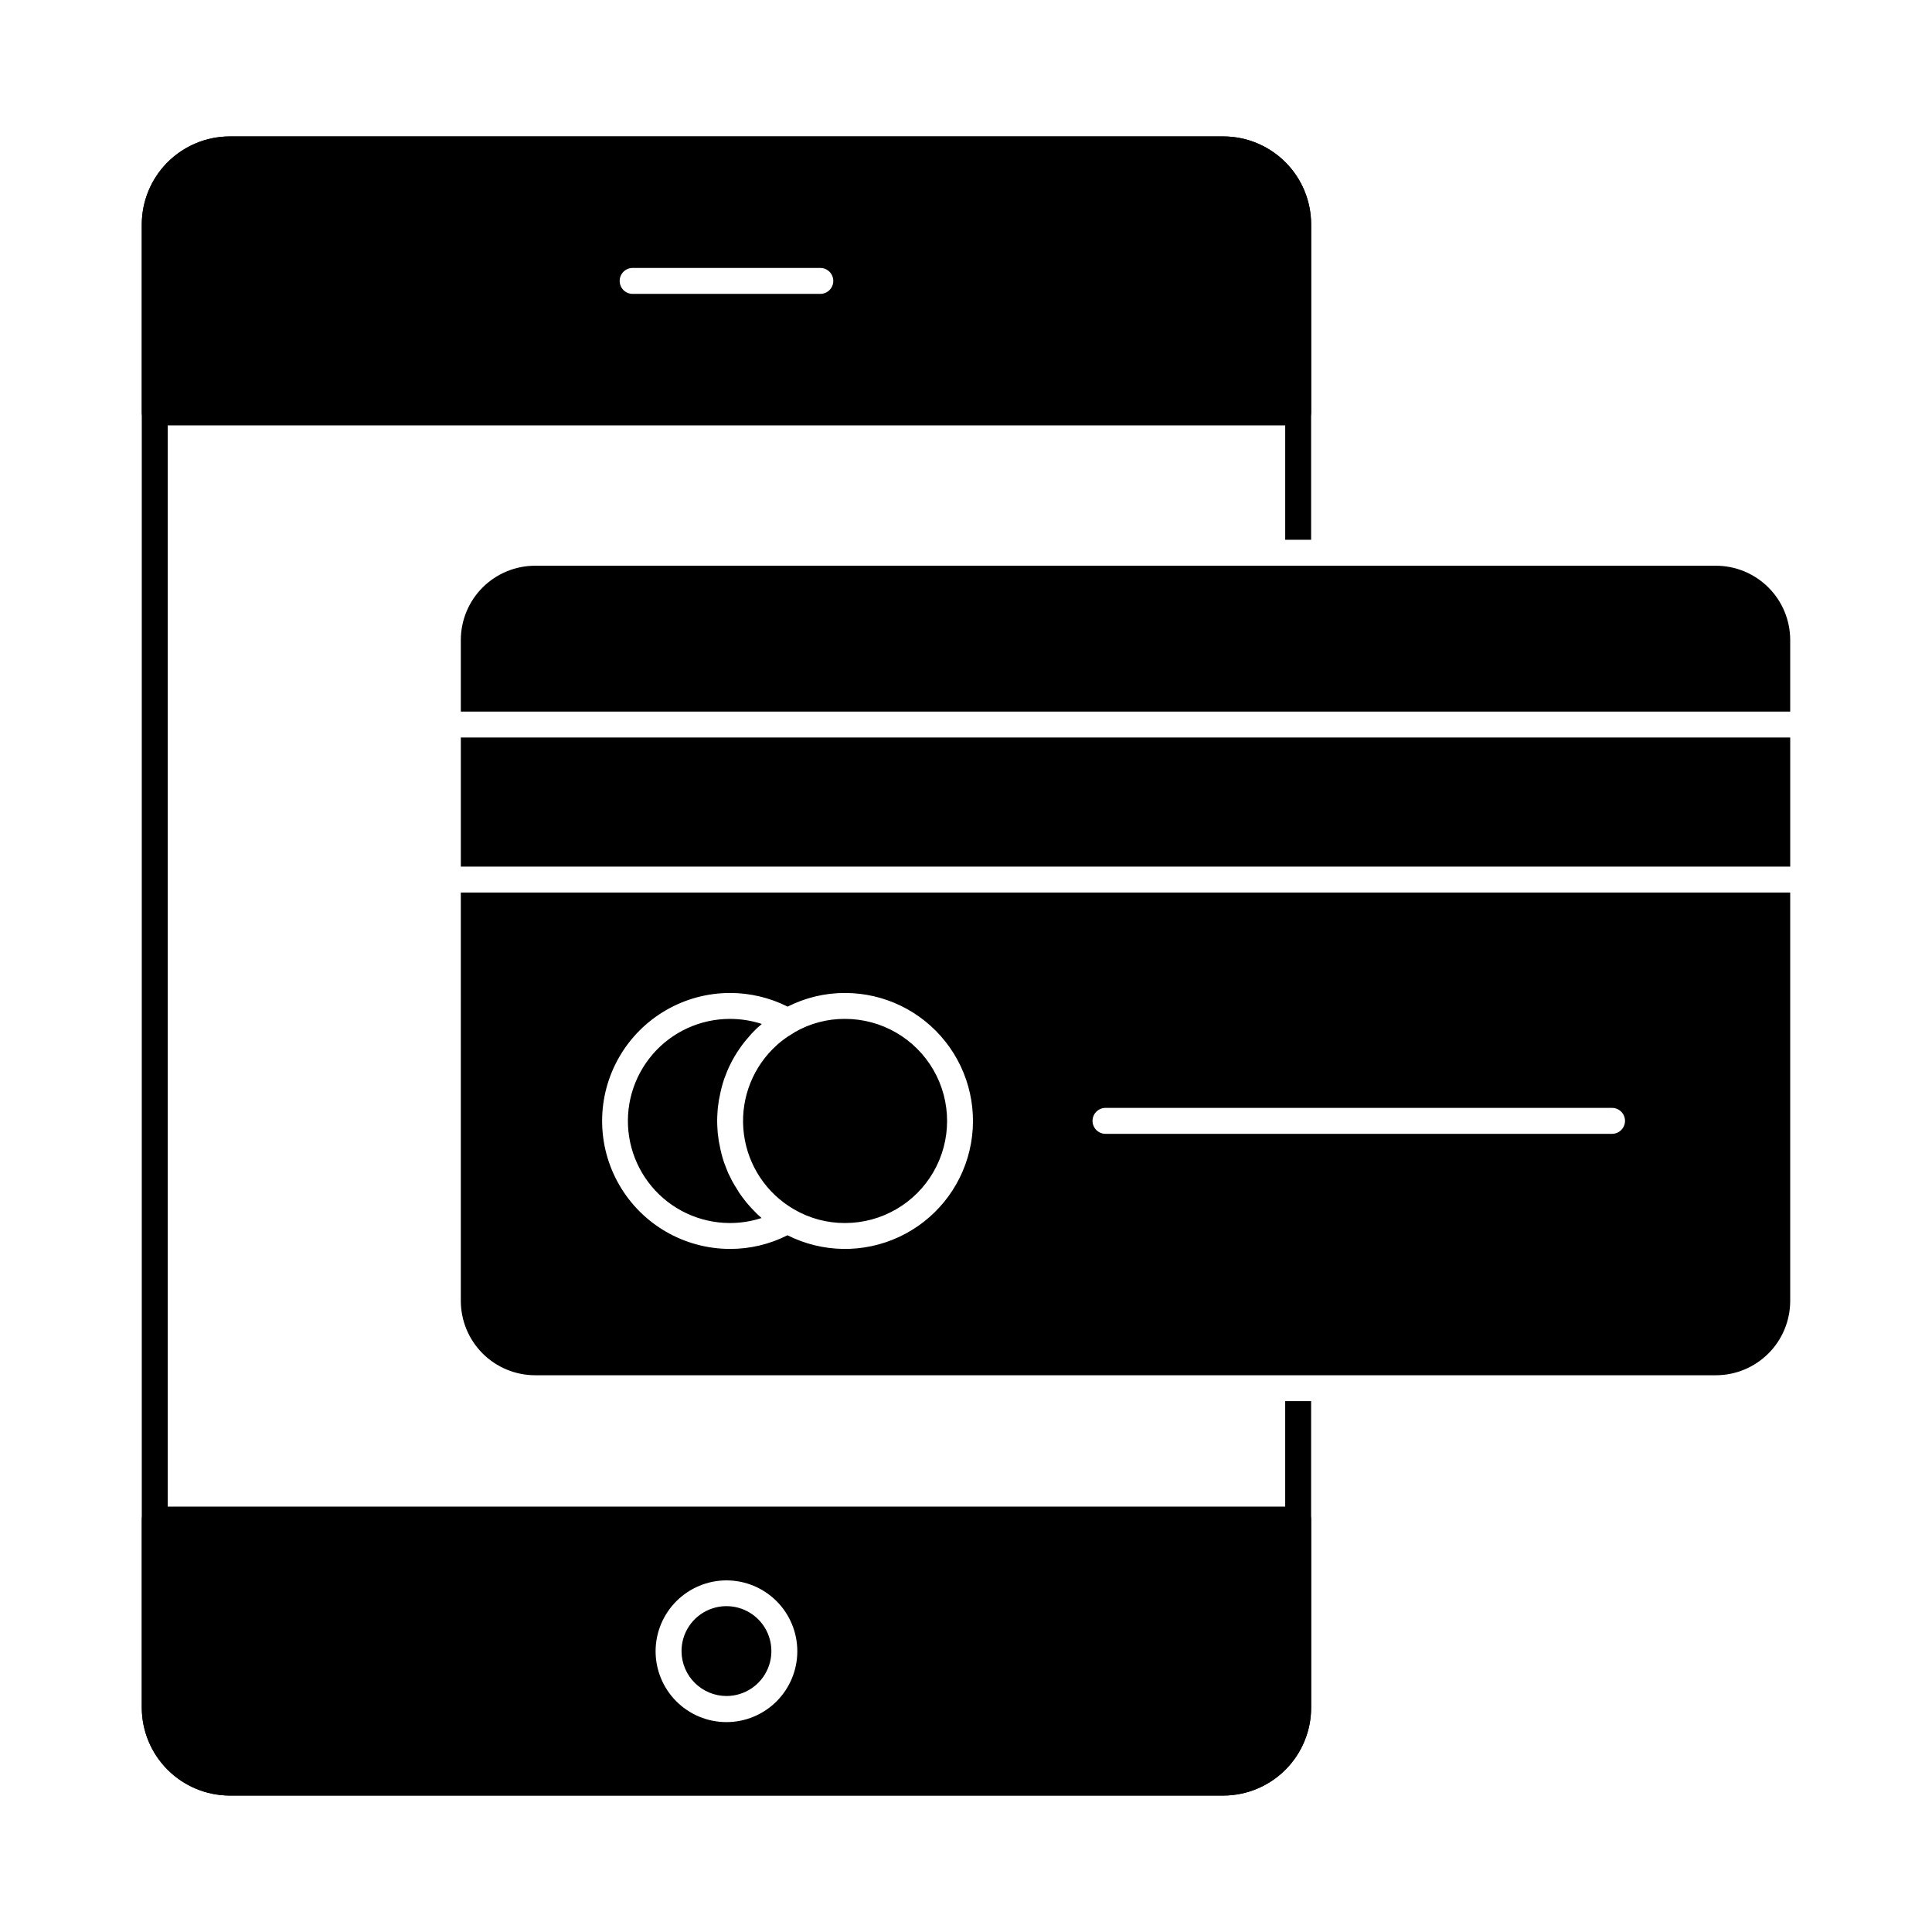
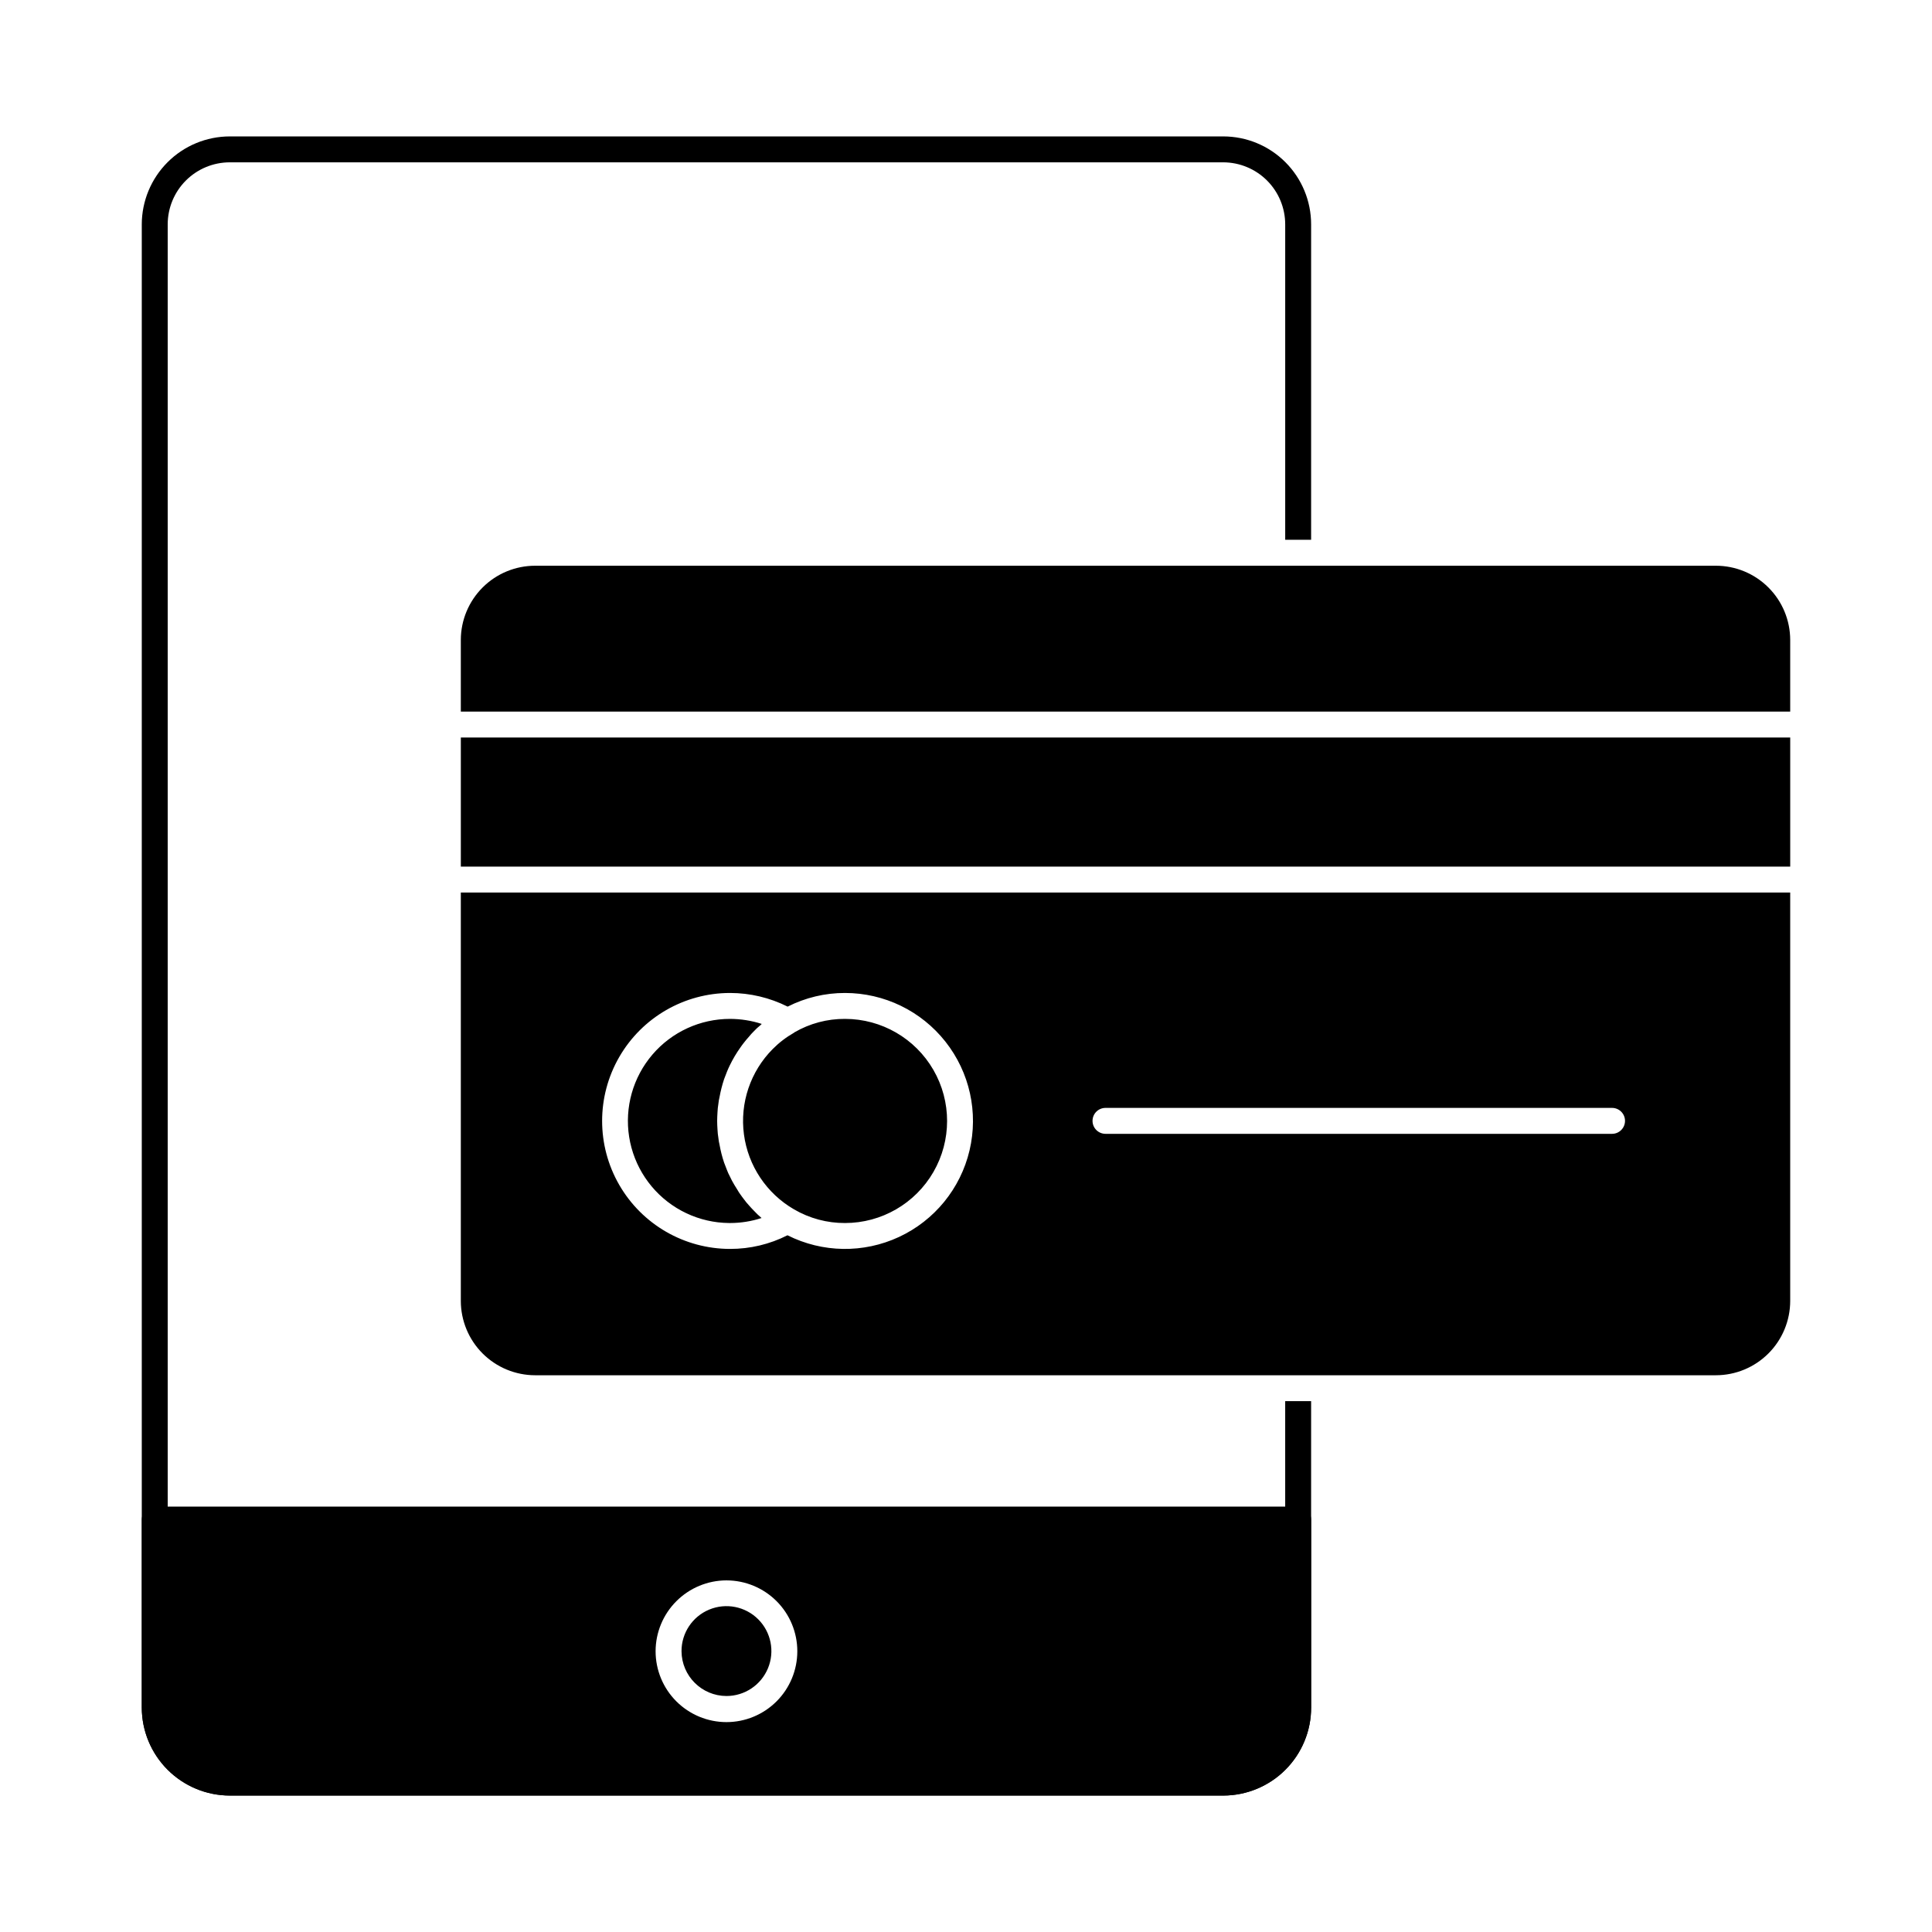
<svg xmlns="http://www.w3.org/2000/svg" fill="#000000" width="800px" height="800px" version="1.1" viewBox="144 144 512 512">
  <g>
    <path d="m491.46 287.05v-83.586c0.004-6.176-2.445-12.102-6.809-16.473-4.363-4.371-10.281-6.832-16.457-6.84h-263.31c-6.18 0.012-12.102 2.469-16.473 6.84-4.367 4.367-6.828 10.293-6.84 16.473v393.06c0.012 6.18 2.473 12.102 6.84 16.469 4.371 4.371 10.293 6.832 16.473 6.844h263.31c6.176-0.012 12.094-2.473 16.457-6.844 4.363-4.371 6.812-10.293 6.809-16.469v-81.207h-6.871l0.004 81.207c-0.004 4.352-1.73 8.527-4.801 11.609-3.074 3.082-7.246 4.82-11.598 4.832h-263.31c-4.359-0.004-8.539-1.738-11.621-4.82-3.086-3.082-4.816-7.262-4.82-11.621v-393.06c0.004-4.363 1.734-8.543 4.82-11.625 3.082-3.082 7.262-4.816 11.621-4.82h263.31c4.352 0.016 8.523 1.754 11.598 4.836 3.07 3.082 4.797 7.254 4.801 11.609v83.586z" />
-     <path d="m468.2 180.16h-263.31c-6.18 0.012-12.102 2.469-16.473 6.84-4.367 4.367-6.828 10.293-6.84 16.473v49.828c0.012 1.895 1.543 3.426 3.434 3.438h303.02c1.891-0.012 3.422-1.543 3.434-3.438v-49.828c0.004-6.176-2.445-12.102-6.809-16.473-4.363-4.371-10.281-6.832-16.457-6.84zm-106.81 41.723h-49.738c-1.898 0-3.434-1.539-3.434-3.434 0-1.898 1.535-3.438 3.434-3.438h49.738c1.898 0 3.438 1.539 3.438 3.438 0 1.895-1.539 3.434-3.438 3.434z" />
    <path d="m488.03 543.26h-303.02c-1.891 0.016-3.422 1.547-3.434 3.438v49.832c0.012 6.18 2.473 12.102 6.84 16.469 4.371 4.371 10.293 6.832 16.473 6.844h263.31c6.176-0.012 12.094-2.473 16.457-6.844 4.363-4.371 6.812-10.293 6.809-16.469v-49.832c-0.012-1.891-1.543-3.422-3.434-3.438zm-151.51 19.559c4.981 0 9.754 1.98 13.277 5.5 3.523 3.523 5.5 8.297 5.5 13.277 0 4.981-1.977 9.758-5.5 13.281-3.523 3.519-8.297 5.5-13.277 5.5s-9.758-1.98-13.281-5.5c-3.519-3.523-5.5-8.301-5.5-13.281 0.008-4.977 1.988-9.75 5.512-13.27 3.519-3.519 8.289-5.5 13.27-5.508zm0 30.641c4.82 0 9.164-2.906 11.004-7.363 1.84-4.453 0.812-9.578-2.602-12.98-3.414-3.402-8.543-4.41-12.992-2.551-4.449 1.855-7.34 6.211-7.32 11.031 0.043 6.555 5.356 11.848 11.91 11.863z" />
    <path d="m342.52 463.48c-0.523-0.562-1.016-1.16-1.465-1.785-0.273-0.367-0.594-0.777-0.871-1.191-0.273-0.363-0.516-0.746-0.734-1.145-0.273-0.414-0.551-0.871-0.824-1.328-0.441-0.723-0.84-1.473-1.191-2.242-0.297-0.547-0.555-1.113-0.777-1.695-0.273-0.688-0.504-1.328-0.777-2.016-0.512-1.527-0.91-3.086-1.191-4.672-0.152-0.617-0.258-1.246-0.32-1.879-0.121-0.727-0.199-1.461-0.23-2.199-0.047-0.777-0.09-1.512-0.09-2.289s0.047-1.512 0.09-2.289c0.031-0.738 0.109-1.473 0.23-2.199 0.062-0.633 0.168-1.258 0.32-1.879 0.289-1.582 0.688-3.141 1.191-4.668 0.273-0.688 0.504-1.328 0.777-2.016 0.23-0.551 0.457-1.098 0.734-1.648 0.797-1.648 1.73-3.227 2.793-4.719 0.273-0.414 0.594-0.824 0.871-1.191 0.457-0.594 0.918-1.145 1.418-1.695 0.371-0.465 0.77-0.906 1.191-1.328 0.594-0.641 1.238-1.238 1.922-1.785l0.273-0.273h0.004c-2.711-0.879-5.535-1.324-8.383-1.332-7.918-0.008-15.441 3.449-20.586 9.465-5.148 6.016-7.398 13.984-6.164 21.805 1.234 7.816 5.836 14.703 12.586 18.84 6.75 4.133 14.973 5.106 22.5 2.656-0.762-0.641-1.48-1.328-2.152-2.062-0.414-0.41-0.777-0.824-1.145-1.238zm25.418-49.465c-4.711-0.027-9.344 1.207-13.418 3.574 0 0.027-0.023 0.047-0.047 0.047-0.027 0-0.047 0.02-0.047 0.043-1.035 0.59-2.031 1.246-2.977 1.973-0.938 0.715-1.824 1.496-2.656 2.336-5.922 5.949-8.746 14.312-7.641 22.637 1.102 8.324 6.008 15.66 13.273 19.863 4.102 2.394 8.766 3.644 13.512 3.621 9.664 0 18.59-5.156 23.422-13.523 4.832-8.367 4.832-18.68 0-27.047-4.832-8.367-13.758-13.523-23.422-13.523zm0 0c-4.711-0.027-9.344 1.207-13.418 3.574 0 0.027-0.023 0.047-0.047 0.047-0.027 0-0.047 0.02-0.047 0.043-1.035 0.59-2.031 1.246-2.977 1.973-0.938 0.715-1.824 1.496-2.656 2.336-5.922 5.949-8.746 14.312-7.641 22.637 1.102 8.324 6.008 15.66 13.273 19.863 4.102 2.394 8.766 3.644 13.512 3.621 9.664 0 18.59-5.156 23.422-13.523 4.832-8.367 4.832-18.68 0-27.047-4.832-8.367-13.758-13.523-23.422-13.523zm-25.418 49.465c-0.523-0.562-1.016-1.16-1.465-1.785-0.273-0.367-0.594-0.777-0.871-1.191-0.273-0.363-0.516-0.746-0.734-1.145-0.273-0.414-0.551-0.871-0.824-1.328-0.441-0.723-0.84-1.473-1.191-2.242-0.297-0.547-0.555-1.113-0.777-1.695-0.273-0.688-0.504-1.328-0.777-2.016-0.512-1.527-0.91-3.086-1.191-4.672-0.152-0.617-0.258-1.246-0.32-1.879-0.121-0.727-0.199-1.461-0.23-2.199-0.047-0.777-0.09-1.512-0.09-2.289s0.047-1.512 0.09-2.289c0.031-0.738 0.109-1.473 0.23-2.199 0.062-0.633 0.168-1.258 0.32-1.879 0.289-1.582 0.688-3.141 1.191-4.668 0.273-0.688 0.504-1.328 0.777-2.016 0.23-0.551 0.457-1.098 0.734-1.648 0.797-1.648 1.73-3.227 2.793-4.719 0.273-0.414 0.594-0.824 0.871-1.191 0.457-0.594 0.918-1.145 1.418-1.695 0.371-0.465 0.77-0.906 1.191-1.328 0.594-0.641 1.238-1.238 1.922-1.785l0.273-0.273h0.004c-2.711-0.879-5.535-1.324-8.383-1.332-7.918-0.008-15.441 3.449-20.586 9.465-5.148 6.016-7.398 13.984-6.164 21.805 1.234 7.816 5.836 14.703 12.586 18.84 6.75 4.133 14.973 5.106 22.5 2.656-0.762-0.641-1.48-1.328-2.152-2.062-0.414-0.41-0.777-0.824-1.145-1.238zm0 0c-0.523-0.562-1.016-1.16-1.465-1.785-0.273-0.367-0.594-0.777-0.871-1.191-0.273-0.363-0.516-0.746-0.734-1.145-0.273-0.414-0.551-0.871-0.824-1.328-0.441-0.723-0.84-1.473-1.191-2.242-0.297-0.547-0.555-1.113-0.777-1.695-0.273-0.688-0.504-1.328-0.777-2.016-0.512-1.527-0.91-3.086-1.191-4.672-0.152-0.617-0.258-1.246-0.32-1.879-0.121-0.727-0.199-1.461-0.23-2.199-0.047-0.777-0.09-1.512-0.09-2.289s0.047-1.512 0.09-2.289c0.031-0.738 0.109-1.473 0.23-2.199 0.062-0.633 0.168-1.258 0.32-1.879 0.289-1.582 0.688-3.141 1.191-4.668 0.273-0.688 0.504-1.328 0.777-2.016 0.23-0.551 0.457-1.098 0.734-1.648 0.797-1.648 1.73-3.227 2.793-4.719 0.273-0.414 0.594-0.824 0.871-1.191 0.457-0.594 0.918-1.145 1.418-1.695 0.371-0.465 0.77-0.906 1.191-1.328 0.594-0.641 1.238-1.238 1.922-1.785l0.273-0.273h0.004c-2.711-0.879-5.535-1.324-8.383-1.332-7.918-0.008-15.441 3.449-20.586 9.465-5.148 6.016-7.398 13.984-6.164 21.805 1.234 7.816 5.836 14.703 12.586 18.84 6.75 4.133 14.973 5.106 22.5 2.656-0.762-0.641-1.48-1.328-2.152-2.062-0.414-0.41-0.777-0.824-1.145-1.238zm25.418-49.465c-4.711-0.027-9.344 1.207-13.418 3.574 0 0.027-0.023 0.047-0.047 0.047-0.027 0-0.047 0.02-0.047 0.043-1.035 0.59-2.031 1.246-2.977 1.973-0.938 0.715-1.824 1.496-2.656 2.336-5.922 5.949-8.746 14.312-7.641 22.637 1.102 8.324 6.008 15.66 13.273 19.863 4.102 2.394 8.766 3.644 13.512 3.621 9.664 0 18.59-5.156 23.422-13.523 4.832-8.367 4.832-18.68 0-27.047-4.832-8.367-13.758-13.523-23.422-13.523zm230.79-120.09h-312.91c-5.215 0-10.219 2.07-13.91 5.754-3.691 3.684-5.773 8.68-5.785 13.898v19.008h352.3v-19.008c-0.012-5.219-2.09-10.215-5.785-13.898-3.691-3.684-8.691-5.754-13.91-5.754zm-230.79 120.09c-4.711-0.027-9.344 1.207-13.418 3.574 0 0.027-0.023 0.047-0.047 0.047-0.027 0-0.047 0.02-0.047 0.043-1.035 0.59-2.031 1.246-2.977 1.973-0.938 0.715-1.824 1.496-2.656 2.336-5.922 5.949-8.746 14.312-7.641 22.637 1.102 8.324 6.008 15.66 13.273 19.863 4.102 2.394 8.766 3.644 13.512 3.621 9.664 0 18.59-5.156 23.422-13.523 4.832-8.367 4.832-18.68 0-27.047-4.832-8.367-13.758-13.523-23.422-13.523zm-25.418 49.465c-0.523-0.562-1.016-1.16-1.465-1.785-0.273-0.367-0.594-0.777-0.871-1.191-0.273-0.363-0.516-0.746-0.734-1.145-0.273-0.414-0.551-0.871-0.824-1.328-0.441-0.723-0.84-1.473-1.191-2.242-0.297-0.547-0.555-1.113-0.777-1.695-0.273-0.688-0.504-1.328-0.777-2.016-0.512-1.527-0.91-3.086-1.191-4.672-0.152-0.617-0.258-1.246-0.32-1.879-0.121-0.727-0.199-1.461-0.23-2.199-0.047-0.777-0.09-1.512-0.09-2.289s0.047-1.512 0.09-2.289c0.031-0.738 0.109-1.473 0.23-2.199 0.062-0.633 0.168-1.258 0.32-1.879 0.289-1.582 0.688-3.141 1.191-4.668 0.273-0.688 0.504-1.328 0.777-2.016 0.23-0.551 0.457-1.098 0.734-1.648 0.797-1.648 1.73-3.227 2.793-4.719 0.273-0.414 0.594-0.824 0.871-1.191 0.457-0.594 0.918-1.145 1.418-1.695 0.371-0.465 0.77-0.906 1.191-1.328 0.594-0.641 1.238-1.238 1.922-1.785l0.273-0.273h0.004c-2.711-0.879-5.535-1.324-8.383-1.332-7.918-0.008-15.441 3.449-20.586 9.465-5.148 6.016-7.398 13.984-6.164 21.805 1.234 7.816 5.836 14.703 12.586 18.84 6.75 4.133 14.973 5.106 22.5 2.656-0.762-0.641-1.48-1.328-2.152-2.062-0.414-0.41-0.777-0.824-1.145-1.238zm-76.398 25.285c0.008 5.219 2.086 10.227 5.777 13.918 3.691 3.691 8.699 5.769 13.918 5.773h312.91c5.223-0.004 10.227-2.082 13.918-5.773 3.695-3.691 5.769-8.699 5.777-13.918v-108.23h-352.3zm170.84-51.16h134.25c1.895 0 3.434 1.539 3.434 3.434 0 1.898-1.539 3.438-3.434 3.438h-134.24c-1.898 0-3.438-1.539-3.438-3.438 0-1.895 1.539-3.434 3.438-3.434zm-99.477-30.457c5.297 0.004 10.516 1.246 15.25 3.617 4.715-2.387 9.926-3.629 15.207-3.617 10.371 0 20.172 4.75 26.602 12.891 6.434 8.137 8.785 18.77 6.387 28.863-2.394 10.09-9.277 18.527-18.684 22.906-9.402 4.379-20.289 4.215-29.555-0.449-4.715 2.391-9.926 3.629-15.207 3.617-12.117 0-23.312-6.461-29.371-16.957-6.059-10.492-6.059-23.422 0-33.914 6.059-10.492 17.254-16.957 29.371-16.957zm-71.359-67.695v34.215h352.3v-34.215zm88.305 125.04c4.102 2.394 8.766 3.644 13.512 3.621 9.664 0 18.59-5.156 23.422-13.523 4.832-8.367 4.832-18.68 0-27.047-4.832-8.367-13.758-13.523-23.422-13.523-4.711-0.027-9.344 1.207-13.418 3.574 0 0.027-0.023 0.047-0.047 0.047-0.027 0-0.047 0.02-0.047 0.043-1.035 0.59-2.031 1.246-2.977 1.973-0.938 0.715-1.824 1.496-2.656 2.336-5.922 5.949-8.746 14.312-7.641 22.637 1.102 8.324 6.008 15.66 13.273 19.863zm-16.945 3.617v0.004c2.832-0.004 5.644-0.449 8.336-1.328-0.762-0.641-1.48-1.328-2.152-2.062-0.414-0.414-0.777-0.824-1.145-1.238-0.523-0.562-1.016-1.16-1.465-1.785-0.273-0.367-0.594-0.777-0.871-1.191-0.273-0.363-0.516-0.746-0.734-1.145-0.273-0.414-0.551-0.871-0.824-1.328-0.441-0.723-0.84-1.473-1.191-2.242-0.297-0.547-0.555-1.113-0.777-1.695-0.273-0.688-0.504-1.328-0.777-2.016-0.512-1.527-0.91-3.086-1.191-4.672-0.152-0.617-0.258-1.246-0.32-1.879-0.121-0.727-0.199-1.461-0.23-2.199-0.047-0.777-0.09-1.512-0.09-2.289s0.047-1.512 0.09-2.289c0.031-0.738 0.109-1.473 0.23-2.199 0.062-0.633 0.168-1.258 0.32-1.879 0.289-1.582 0.688-3.141 1.191-4.668 0.273-0.688 0.504-1.328 0.777-2.016 0.23-0.551 0.457-1.098 0.734-1.648 0.797-1.648 1.73-3.227 2.793-4.719 0.273-0.414 0.594-0.824 0.871-1.191 0.457-0.594 0.918-1.145 1.418-1.695 0.371-0.465 0.77-0.906 1.191-1.328 0.594-0.641 1.238-1.238 1.922-1.785l0.273-0.273h0.004c-2.711-0.879-5.535-1.324-8.383-1.332-9.664 0-18.59 5.156-23.422 13.523-4.832 8.367-4.832 18.68 0 27.047 4.832 8.367 13.758 13.523 23.422 13.523zm5.039-4.625c-0.523-0.562-1.016-1.16-1.465-1.785-0.273-0.367-0.594-0.777-0.871-1.191-0.273-0.363-0.516-0.746-0.734-1.145-0.273-0.414-0.551-0.871-0.824-1.328-0.441-0.723-0.84-1.473-1.191-2.242-0.297-0.547-0.555-1.113-0.777-1.695-0.273-0.688-0.504-1.328-0.777-2.016-0.512-1.527-0.91-3.086-1.191-4.672-0.152-0.617-0.258-1.246-0.32-1.879-0.121-0.727-0.199-1.461-0.23-2.199-0.047-0.777-0.09-1.512-0.09-2.289s0.047-1.512 0.09-2.289c0.031-0.738 0.109-1.473 0.23-2.199 0.062-0.633 0.168-1.258 0.32-1.879 0.289-1.582 0.688-3.141 1.191-4.668 0.273-0.688 0.504-1.328 0.777-2.016 0.23-0.551 0.457-1.098 0.734-1.648 0.797-1.648 1.73-3.227 2.793-4.719 0.273-0.414 0.594-0.824 0.871-1.191 0.457-0.594 0.918-1.145 1.418-1.695 0.371-0.465 0.77-0.906 1.191-1.328 0.594-0.641 1.238-1.238 1.922-1.785l0.273-0.273h0.004c-2.711-0.879-5.535-1.324-8.383-1.332-7.918-0.008-15.441 3.449-20.586 9.465-5.148 6.016-7.398 13.984-6.164 21.805 1.234 7.816 5.836 14.703 12.586 18.84 6.75 4.133 14.973 5.106 22.5 2.656-0.762-0.641-1.48-1.328-2.152-2.062-0.414-0.41-0.777-0.824-1.145-1.238zm25.418-49.465c-4.711-0.027-9.344 1.207-13.418 3.574 0 0.027-0.023 0.047-0.047 0.047-0.027 0-0.047 0.02-0.047 0.043-1.035 0.59-2.031 1.246-2.977 1.973-0.938 0.715-1.824 1.496-2.656 2.336-5.922 5.949-8.746 14.312-7.641 22.637 1.102 8.324 6.008 15.66 13.273 19.863 4.102 2.394 8.766 3.644 13.512 3.621 9.664 0 18.59-5.156 23.422-13.523 4.832-8.367 4.832-18.68 0-27.047-4.832-8.367-13.758-13.523-23.422-13.523zm0 0c-4.711-0.027-9.344 1.207-13.418 3.574 0 0.027-0.023 0.047-0.047 0.047-0.027 0-0.047 0.02-0.047 0.043-1.035 0.59-2.031 1.246-2.977 1.973-0.938 0.715-1.824 1.496-2.656 2.336-5.922 5.949-8.746 14.312-7.641 22.637 1.102 8.324 6.008 15.66 13.273 19.863 4.102 2.394 8.766 3.644 13.512 3.621 9.664 0 18.59-5.156 23.422-13.523 4.832-8.367 4.832-18.68 0-27.047-4.832-8.367-13.758-13.523-23.422-13.523zm-25.418 49.465c-0.523-0.562-1.016-1.16-1.465-1.785-0.273-0.367-0.594-0.777-0.871-1.191-0.273-0.363-0.516-0.746-0.734-1.145-0.273-0.414-0.551-0.871-0.824-1.328-0.441-0.723-0.84-1.473-1.191-2.242-0.297-0.547-0.555-1.113-0.777-1.695-0.273-0.688-0.504-1.328-0.777-2.016-0.512-1.527-0.91-3.086-1.191-4.672-0.152-0.617-0.258-1.246-0.32-1.879-0.121-0.727-0.199-1.461-0.23-2.199-0.047-0.777-0.09-1.512-0.09-2.289s0.047-1.512 0.09-2.289c0.031-0.738 0.109-1.473 0.23-2.199 0.062-0.633 0.168-1.258 0.32-1.879 0.289-1.582 0.688-3.141 1.191-4.668 0.273-0.688 0.504-1.328 0.777-2.016 0.23-0.551 0.457-1.098 0.734-1.648 0.797-1.648 1.73-3.227 2.793-4.719 0.273-0.414 0.594-0.824 0.871-1.191 0.457-0.594 0.918-1.145 1.418-1.695 0.371-0.465 0.77-0.906 1.191-1.328 0.594-0.641 1.238-1.238 1.922-1.785l0.273-0.273h0.004c-2.711-0.879-5.535-1.324-8.383-1.332-7.918-0.008-15.441 3.449-20.586 9.465-5.148 6.016-7.398 13.984-6.164 21.805 1.234 7.816 5.836 14.703 12.586 18.84 6.75 4.133 14.973 5.106 22.5 2.656-0.762-0.641-1.48-1.328-2.152-2.062-0.414-0.41-0.777-0.824-1.145-1.238zm0 0c-0.523-0.562-1.016-1.16-1.465-1.785-0.273-0.367-0.594-0.777-0.871-1.191-0.273-0.363-0.516-0.746-0.734-1.145-0.273-0.414-0.551-0.871-0.824-1.328-0.441-0.723-0.84-1.473-1.191-2.242-0.297-0.547-0.555-1.113-0.777-1.695-0.273-0.688-0.504-1.328-0.777-2.016-0.512-1.527-0.91-3.086-1.191-4.672-0.152-0.617-0.258-1.246-0.32-1.879-0.121-0.727-0.199-1.461-0.23-2.199-0.047-0.777-0.09-1.512-0.09-2.289s0.047-1.512 0.09-2.289c0.031-0.738 0.109-1.473 0.23-2.199 0.062-0.633 0.168-1.258 0.32-1.879 0.289-1.582 0.688-3.141 1.191-4.668 0.273-0.688 0.504-1.328 0.777-2.016 0.23-0.551 0.457-1.098 0.734-1.648 0.797-1.648 1.73-3.227 2.793-4.719 0.273-0.414 0.594-0.824 0.871-1.191 0.457-0.594 0.918-1.145 1.418-1.695 0.371-0.465 0.77-0.906 1.191-1.328 0.594-0.641 1.238-1.238 1.922-1.785l0.273-0.273h0.004c-2.711-0.879-5.535-1.324-8.383-1.332-7.918-0.008-15.441 3.449-20.586 9.465-5.148 6.016-7.398 13.984-6.164 21.805 1.234 7.816 5.836 14.703 12.586 18.84 6.75 4.133 14.973 5.106 22.5 2.656-0.762-0.641-1.48-1.328-2.152-2.062-0.414-0.41-0.777-0.824-1.145-1.238zm25.418-49.465c-4.711-0.027-9.344 1.207-13.418 3.574 0 0.027-0.023 0.047-0.047 0.047-0.027 0-0.047 0.02-0.047 0.043-1.035 0.59-2.031 1.246-2.977 1.973-0.938 0.715-1.824 1.496-2.656 2.336-5.922 5.949-8.746 14.312-7.641 22.637 1.102 8.324 6.008 15.66 13.273 19.863 4.102 2.394 8.766 3.644 13.512 3.621 9.664 0 18.59-5.156 23.422-13.523 4.832-8.367 4.832-18.68 0-27.047-4.832-8.367-13.758-13.523-23.422-13.523zm0 0c-4.711-0.027-9.344 1.207-13.418 3.574 0 0.027-0.023 0.047-0.047 0.047-0.027 0-0.047 0.02-0.047 0.043-1.035 0.59-2.031 1.246-2.977 1.973-0.938 0.715-1.824 1.496-2.656 2.336-5.922 5.949-8.746 14.312-7.641 22.637 1.102 8.324 6.008 15.66 13.273 19.863 4.102 2.394 8.766 3.644 13.512 3.621 9.664 0 18.59-5.156 23.422-13.523 4.832-8.367 4.832-18.68 0-27.047-4.832-8.367-13.758-13.523-23.422-13.523zm-25.418 49.465c-0.523-0.562-1.016-1.16-1.465-1.785-0.273-0.367-0.594-0.777-0.871-1.191-0.273-0.363-0.516-0.746-0.734-1.145-0.273-0.414-0.551-0.871-0.824-1.328-0.441-0.723-0.84-1.473-1.191-2.242-0.297-0.547-0.555-1.113-0.777-1.695-0.273-0.688-0.504-1.328-0.777-2.016-0.512-1.527-0.91-3.086-1.191-4.672-0.152-0.617-0.258-1.246-0.32-1.879-0.121-0.727-0.199-1.461-0.23-2.199-0.047-0.777-0.09-1.512-0.09-2.289s0.047-1.512 0.09-2.289c0.031-0.738 0.109-1.473 0.23-2.199 0.062-0.633 0.168-1.258 0.32-1.879 0.289-1.582 0.688-3.141 1.191-4.668 0.273-0.688 0.504-1.328 0.777-2.016 0.23-0.551 0.457-1.098 0.734-1.648 0.797-1.648 1.73-3.227 2.793-4.719 0.273-0.414 0.594-0.824 0.871-1.191 0.457-0.594 0.918-1.145 1.418-1.695 0.371-0.465 0.77-0.906 1.191-1.328 0.594-0.641 1.238-1.238 1.922-1.785l0.273-0.273h0.004c-2.711-0.879-5.535-1.324-8.383-1.332-7.918-0.008-15.441 3.449-20.586 9.465-5.148 6.016-7.398 13.984-6.164 21.805 1.234 7.816 5.836 14.703 12.586 18.84 6.75 4.133 14.973 5.106 22.5 2.656-0.762-0.641-1.48-1.328-2.152-2.062-0.414-0.41-0.777-0.824-1.145-1.238z" />
  </g>
</svg>